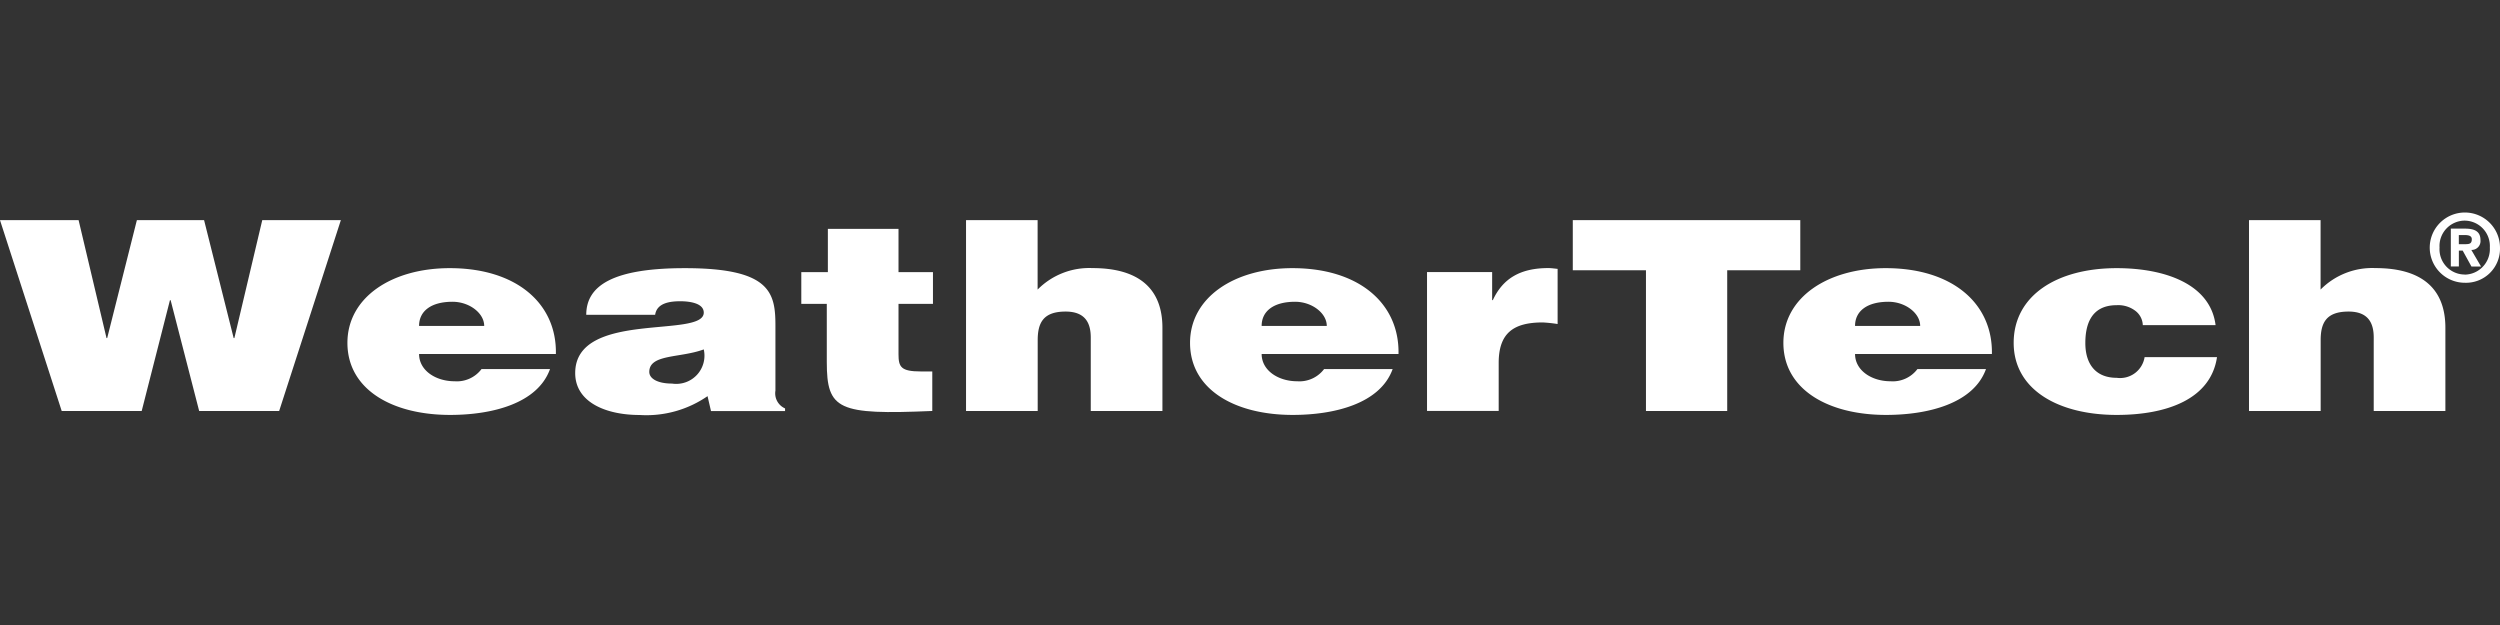
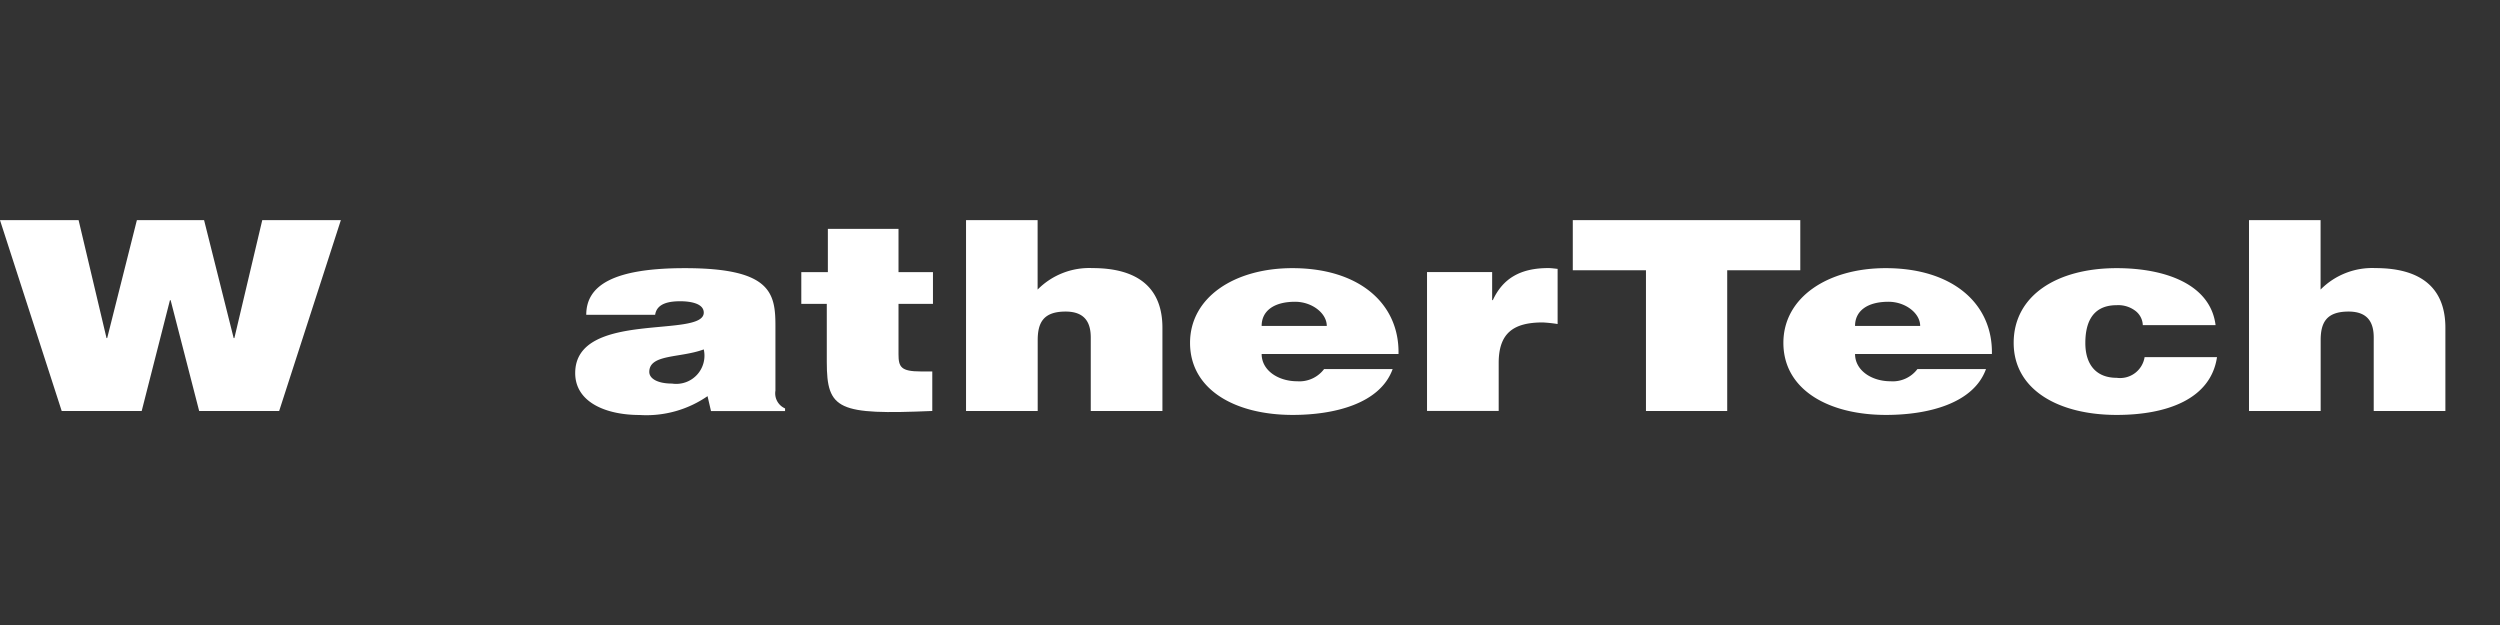
<svg xmlns="http://www.w3.org/2000/svg" width="200" height="50" viewBox="0 0 200 50">
  <rect x="0" y="0" width="200" height="50" fill="#333333" stroke="none" />
  <defs>
    <clipPath id="clip-weathertech">
      <rect width="200" height="50" />
    </clipPath>
  </defs>
  <g id="weathertech" clip-path="url(#clip-weathertech)">
    <g id="Group_14" data-name="Group 14" transform="translate(-9.45 0.37)">
      <g id="Group_12" data-name="Group 12" transform="translate(9.45 16.63)">
        <g id="Group_11" data-name="Group 11" transform="translate(0 0.613)">
          <path id="Path_10" data-name="Path 10" d="M28.143,27.422H28.2L30.43,17.99h6.288L31.783,33.255h-6.4L23.1,24.391h-.054l-2.26,8.864h-6.4L9.45,17.99h6.288l2.233,9.432h.054L20.4,17.99h5.377Z" transform="translate(-9.45 -17.99)" fill="#fff" />
-           <path id="Path_11" data-name="Path 11" d="M76.8,33.366c0,1.313,1.322,2.183,2.842,2.183a2.466,2.466,0,0,0,2.152-.974h5.481c-.992,2.756-4.633,3.667-7.993,3.667-4.633,0-8.214-2.034-8.214-5.765,0-3.645,3.555-5.977,8.187-5.977,5.35,0,8.575,2.842,8.49,6.87H76.8Zm5.21-2.246c0-1.019-1.186-1.931-2.535-1.931-1.71,0-2.675.744-2.675,1.931Z" transform="translate(-43.274 -22.661)" fill="#fff" />
          <path id="Path_12" data-name="Path 12" d="M122.322,37.926l-.275-1.186a8.6,8.6,0,0,1-5.431,1.507c-2.729,0-5.156-1.038-5.156-3.352,0-5.048,10.285-2.756,10.285-4.836,0-.807-1.268-.911-1.877-.911-.8,0-1.877.126-2.012,1.083h-5.512c0-2.355,2.179-3.731,7.885-3.731,6.839,0,7.249,1.949,7.249,4.6v5.2a1.316,1.316,0,0,0,.771,1.421v.212h-5.927ZM121.745,33c-1.877.7-4.358.361-4.358,1.8,0,.55.69.934,1.818.934A2.258,2.258,0,0,0,121.745,33Z" transform="translate(-65.444 -22.661)" fill="#fff" />
          <path id="Path_13" data-name="Path 13" d="M162.034,34.106c-7.529.32-8.435-.086-8.435-3.92V25.54H151.56V23h2.125V19.54h5.652V23h2.756V25.54h-2.756v4.028c0,1.019.194,1.376,1.791,1.376h.911v3.162Z" transform="translate(-87.456 -18.841)" fill="#fff" />
          <path id="Path_14" data-name="Path 14" d="M180.76,17.99h5.733v5.553a5.807,5.807,0,0,1,4.385-1.719c3.8,0,5.6,1.719,5.6,4.773v6.658h-5.733V27.382c0-1.1-.388-2.08-2.012-2.08-1.764,0-2.233.871-2.233,2.292v5.661h-5.733V17.99Z" transform="translate(-103.484 -17.99)" fill="#fff" />
          <path id="Path_15" data-name="Path 15" d="M226.229,33.366c0,1.313,1.322,2.183,2.842,2.183a2.466,2.466,0,0,0,2.152-.974h5.485c-.992,2.756-4.633,3.667-7.993,3.667-4.633,0-8.214-2.034-8.214-5.765,0-3.645,3.555-5.977,8.187-5.977,5.35,0,8.575,2.842,8.49,6.87H226.229Zm5.21-2.246c0-1.019-1.186-1.931-2.535-1.931-1.71,0-2.675.744-2.675,1.931Z" transform="translate(-125.297 -22.661)" fill="#fff" />
          <path id="Path_16" data-name="Path 16" d="M262.53,26.81h5.21v2.246h.054c.8-1.737,2.206-2.567,4.439-2.567.248,0,.5.041.744.063v4.412a11.761,11.761,0,0,0-1.186-.126c-2.346,0-3.528.848-3.528,3.243v3.839H262.53Z" transform="translate(-148.368 -22.656)" fill="#fff" />
          <path id="Path_17" data-name="Path 17" d="M288.38,17.99h18.2V22h-5.846V33.255h-6.5V22H288.38Z" transform="translate(-162.557 -17.99)" fill="#fff" />
          <path id="Path_18" data-name="Path 18" d="M331.463,33.366c0,1.313,1.322,2.183,2.837,2.183a2.466,2.466,0,0,0,2.152-.974h5.485c-.992,2.756-4.633,3.667-7.993,3.667-4.633,0-8.214-2.034-8.214-5.765,0-3.645,3.555-5.977,8.187-5.977,5.35,0,8.575,2.842,8.494,6.87H331.463Zm5.21-2.246c0-1.019-1.186-1.931-2.535-1.931-1.71,0-2.675.744-2.675,1.931Z" transform="translate(-183.059 -22.661)" fill="#fff" />
          <path id="Path_19" data-name="Path 19" d="M376.895,31.056a1.506,1.506,0,0,0-.6-1.146,2.263,2.263,0,0,0-1.489-.447c-2.152,0-2.508,1.719-2.508,3.031,0,1.674.826,2.779,2.508,2.779a1.985,1.985,0,0,0,2.233-1.655h5.792c-.5,3.37-4.024,4.624-8.025,4.624-4.66,0-8.241-2.016-8.241-5.765,0-3.794,3.473-5.977,8.241-5.977,3.861,0,7.5,1.272,7.912,4.561h-5.819Z" transform="translate(-205.471 -22.661)" fill="#fff" />
          <path id="Path_20" data-name="Path 20" d="M408.29,17.99h5.733v5.553a5.807,5.807,0,0,1,4.385-1.719c3.8,0,5.6,1.719,5.6,4.773v6.658h-5.733V27.382c0-1.1-.388-2.08-2.012-2.08-1.764,0-2.233.871-2.233,2.292v5.661h-5.733V17.99Z" transform="translate(-228.377 -17.99)" fill="#fff" />
        </g>
-         <path id="Path_21" data-name="Path 21" d="M443.128,22.251a2.81,2.81,0,1,1,2.819-2.81A2.72,2.72,0,0,1,443.128,22.251Zm0-4.971a2.027,2.027,0,0,0-2.016,2.156,2.021,2.021,0,0,0,2.016,2.156V21.6a2.043,2.043,0,0,0,2.007-2.165A2.033,2.033,0,0,0,443.128,17.28Zm-.469,3.667h-.645V17.92h1.132c.78,0,1.24.226,1.24.916a.711.711,0,0,1-.731.789l.776,1.326h-.767l-.7-1.272h-.307v1.268Zm.573-1.786c.289,0,.46-.059.46-.392,0-.311-.334-.334-.582-.334h-.456v.731h.577Z" transform="translate(-245.948 -16.63)" fill="#fff" />
      </g>
    </g>
  </g>
</svg>